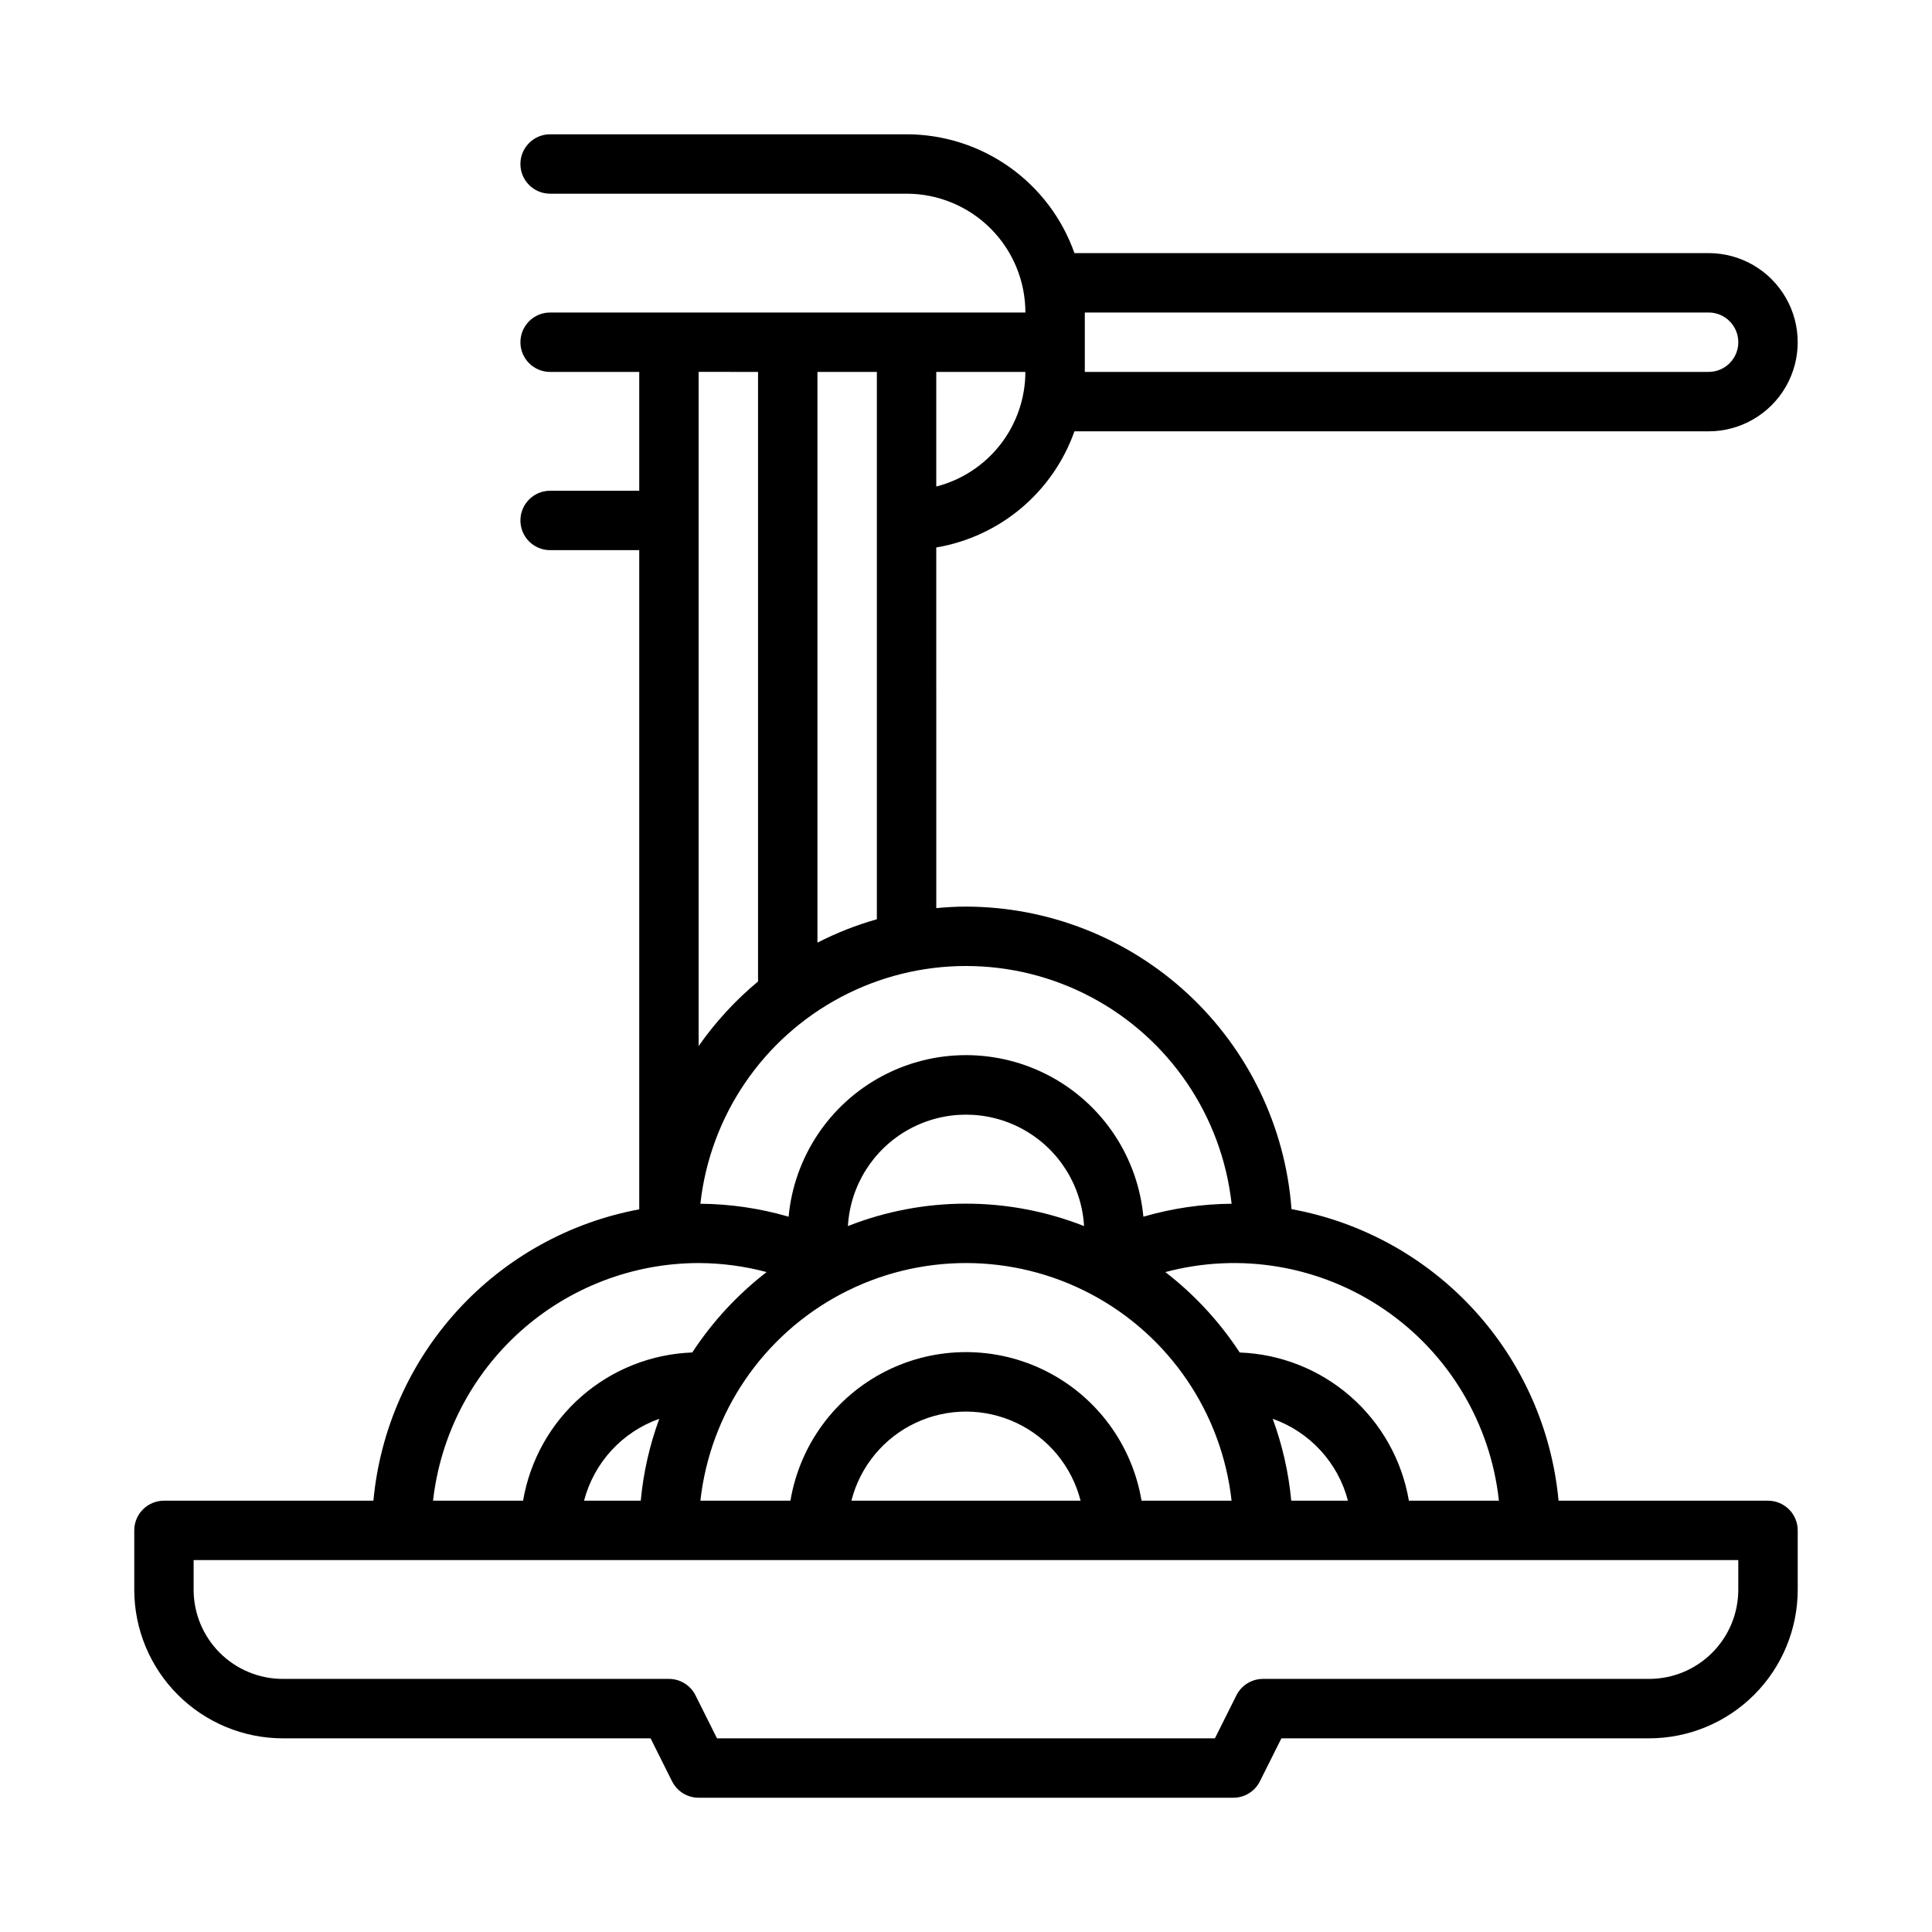
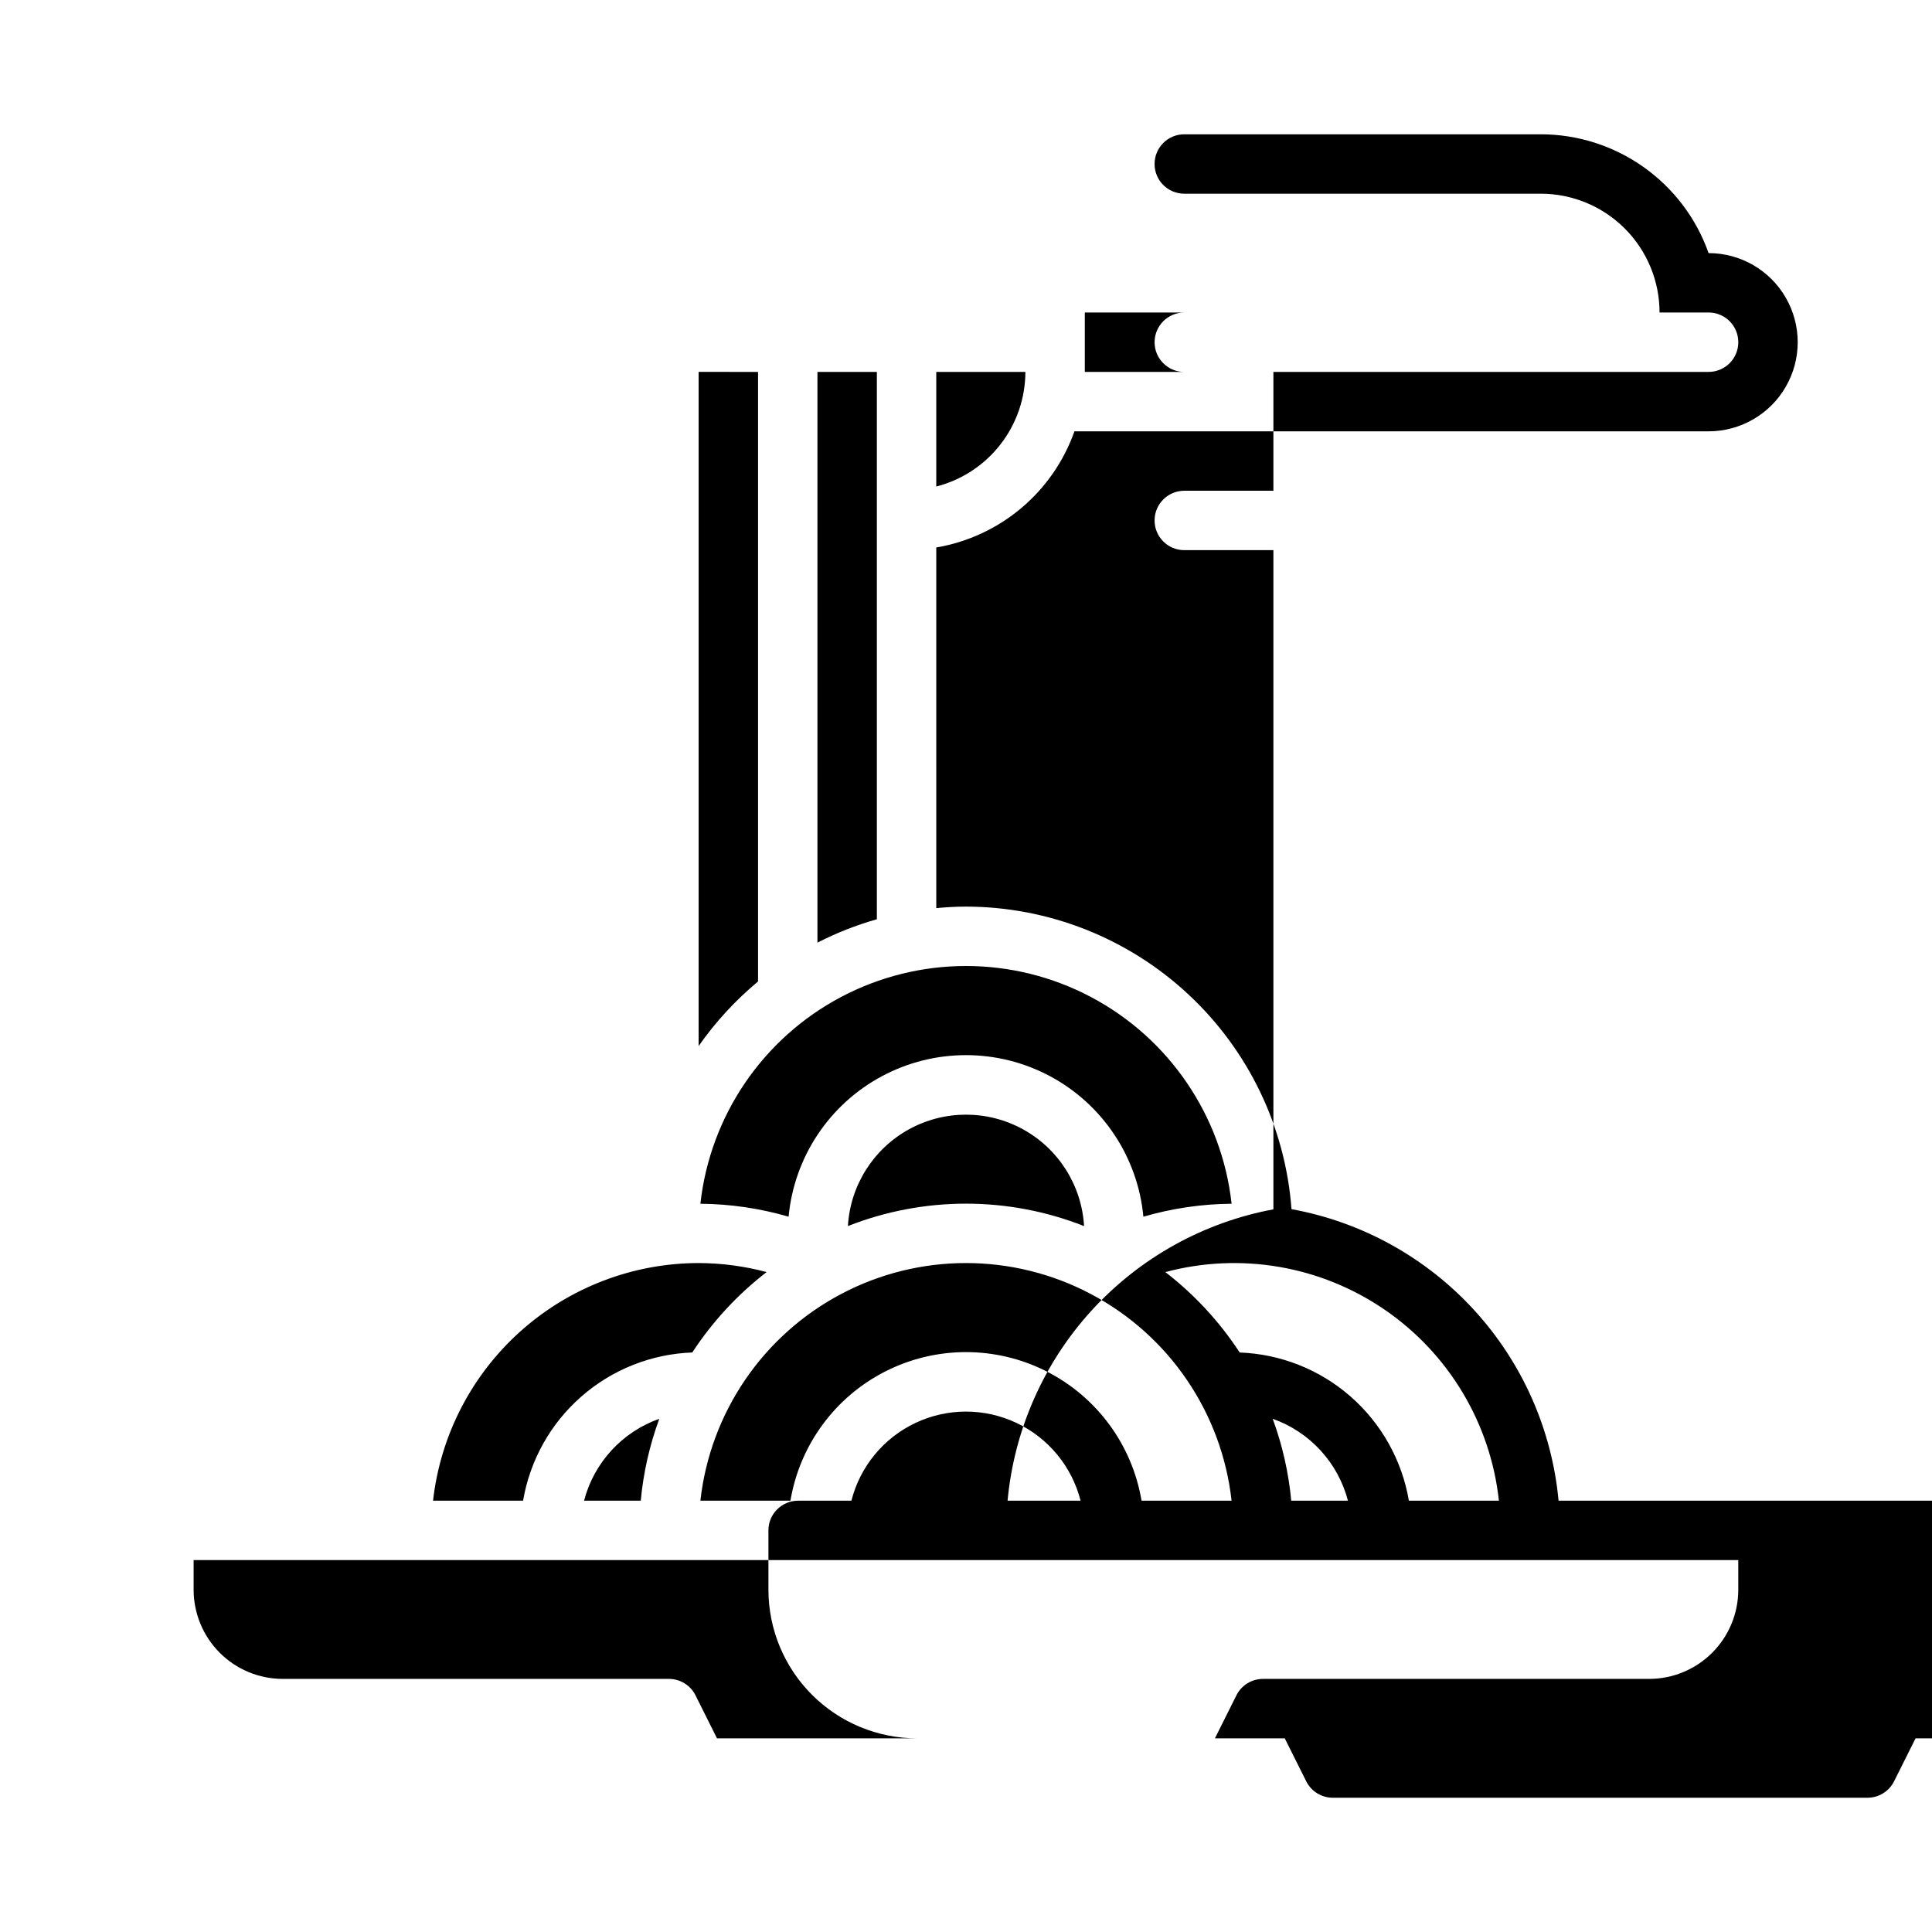
<svg xmlns="http://www.w3.org/2000/svg" fill="#000000" width="800px" height="800px" version="1.1" viewBox="144 144 512 512">
-   <path d="m612.54 541.7h-55.504c-1.75-18.836-9.613-36.586-22.391-50.535-12.781-13.949-29.77-23.34-48.383-26.73-1.629-21.777-11.422-42.133-27.418-56.996-15.996-14.867-37.012-23.145-58.848-23.18-2.656 0-5.273 0.164-7.871 0.398l-0.004-95.57c8.293-1.406 16.059-5 22.496-10.41s11.312-12.445 14.121-20.371h168.06c8.434 0 16.23-4.5 20.449-11.809 4.219-7.305 4.219-16.309 0-23.613-4.219-7.309-12.016-11.809-20.449-11.809h-168.06c-3.25-9.203-9.273-17.176-17.238-22.812-7.969-5.641-17.488-8.672-27.25-8.676h-94.465c-4.348 0-7.871 3.523-7.871 7.871s3.523 7.871 7.871 7.871h94.465c8.352 0 16.359 3.32 22.266 9.223 5.906 5.906 9.223 13.914 9.223 22.266h-125.95c-4.348 0-7.871 3.527-7.871 7.875s3.523 7.871 7.871 7.871h23.617v31.488h-23.617c-4.348 0-7.871 3.523-7.871 7.871 0 4.348 3.523 7.871 7.871 7.871h23.617v174.69c-18.543 3.453-35.457 12.863-48.168 26.797-12.715 13.934-20.535 31.637-22.281 50.418h-55.504c-4.348 0-7.871 3.523-7.871 7.871v15.746c0.012 10.434 4.164 20.438 11.543 27.816s17.383 11.531 27.816 11.543h97.469l5.695 11.395 0.004-0.004c1.332 2.668 4.059 4.352 7.039 4.352h141.7c2.981 0 5.707-1.684 7.039-4.352l5.699-11.391h97.469c10.438-0.012 20.441-4.164 27.82-11.543s11.527-17.383 11.539-27.816v-15.746c0-2.086-0.828-4.09-2.305-5.566s-3.477-2.305-5.566-2.305zm-71.312 0h-23.859c-1.824-10.703-7.277-20.449-15.441-27.602-8.168-7.152-18.547-11.273-29.395-11.672-5.332-8.156-11.992-15.359-19.703-21.309 19.902-5.32 41.133-1.68 58.125 9.969 16.996 11.645 28.051 30.133 30.273 50.613zm-94.707 0c-2.481-14.797-11.848-27.527-25.234-34.301-13.387-6.769-29.195-6.769-42.582 0-13.387 6.773-22.754 19.504-25.23 34.301h-23.863c2.598-23.297 16.551-43.797 37.266-54.758 20.719-10.961 45.52-10.961 66.238 0s34.672 31.461 37.266 54.758zm-16.156 0h-60.738c2.305-9.066 8.543-16.633 17.004-20.621 8.465-3.992 18.266-3.992 26.73 0 8.461 3.988 14.699 11.555 17.004 20.621zm-116.56 0h-15.023c2.633-10.094 10.102-18.227 19.938-21.703-2.574 6.992-4.227 14.285-4.914 21.703zm54.898-72.777h0.004c0.621-10.75 6.719-20.426 16.145-25.625 9.426-5.203 20.863-5.203 30.289 0 9.426 5.199 15.523 14.875 16.148 25.625-20.109-7.922-42.477-7.922-62.582 0zm117.49 72.777c-0.688-7.418-2.34-14.711-4.914-21.703 9.836 3.477 17.305 11.609 19.941 21.703zm-15.805-78.695c-7.914 0.062-15.781 1.219-23.379 3.43-1.477-15.754-10.742-29.723-24.688-37.203-13.941-7.481-30.703-7.481-44.645 0-13.945 7.481-23.211 21.449-24.688 37.203-7.598-2.211-15.465-3.367-23.379-3.43 2.586-23.301 16.539-43.812 37.262-54.781 20.723-10.965 45.531-10.965 66.254 0 20.723 10.969 34.672 31.48 37.262 54.781zm126.41-236.19c4.348 0 7.871 3.527 7.871 7.875s-3.523 7.871-7.871 7.871h-165.31v-15.746zm-181.06 15.746c-0.012 6.965-2.34 13.727-6.613 19.223-4.277 5.5-10.258 9.422-17.004 11.152v-30.375zm-39.359 0v145.05c-5.441 1.543-10.715 3.621-15.746 6.199v-151.25zm-31.488 0v161.54c-5.988 4.977-11.281 10.734-15.746 17.113v-178.66zm-15.746 236.16c6.086 0.02 12.141 0.824 18.02 2.394-7.711 5.949-14.371 13.152-19.703 21.305-10.848 0.398-21.23 4.523-29.395 11.676-8.168 7.152-13.621 16.898-15.445 27.602h-23.859c1.953-17.309 10.207-33.293 23.188-44.906 12.98-11.613 29.781-18.047 47.195-18.07zm275.52 86.594c-0.008 6.262-2.496 12.262-6.926 16.691-4.426 4.426-10.43 6.918-16.691 6.922h-102.34c-2.981 0-5.707 1.684-7.043 4.352l-5.695 11.395h-131.96l-5.695-11.395c-1.332-2.668-4.059-4.352-7.043-4.352h-102.34c-6.262-0.004-12.262-2.496-16.691-6.922-4.426-4.43-6.918-10.43-6.926-16.691v-7.875h409.35z" />
+   <path d="m612.54 541.7h-55.504c-1.75-18.836-9.613-36.586-22.391-50.535-12.781-13.949-29.77-23.34-48.383-26.73-1.629-21.777-11.422-42.133-27.418-56.996-15.996-14.867-37.012-23.145-58.848-23.18-2.656 0-5.273 0.164-7.871 0.398l-0.004-95.57c8.293-1.406 16.059-5 22.496-10.41s11.312-12.445 14.121-20.371h168.06c8.434 0 16.23-4.5 20.449-11.809 4.219-7.305 4.219-16.309 0-23.613-4.219-7.309-12.016-11.809-20.449-11.809c-3.25-9.203-9.273-17.176-17.238-22.812-7.969-5.641-17.488-8.672-27.25-8.676h-94.465c-4.348 0-7.871 3.523-7.871 7.871s3.523 7.871 7.871 7.871h94.465c8.352 0 16.359 3.32 22.266 9.223 5.906 5.906 9.223 13.914 9.223 22.266h-125.95c-4.348 0-7.871 3.527-7.871 7.875s3.523 7.871 7.871 7.871h23.617v31.488h-23.617c-4.348 0-7.871 3.523-7.871 7.871 0 4.348 3.523 7.871 7.871 7.871h23.617v174.69c-18.543 3.453-35.457 12.863-48.168 26.797-12.715 13.934-20.535 31.637-22.281 50.418h-55.504c-4.348 0-7.871 3.523-7.871 7.871v15.746c0.012 10.434 4.164 20.438 11.543 27.816s17.383 11.531 27.816 11.543h97.469l5.695 11.395 0.004-0.004c1.332 2.668 4.059 4.352 7.039 4.352h141.7c2.981 0 5.707-1.684 7.039-4.352l5.699-11.391h97.469c10.438-0.012 20.441-4.164 27.82-11.543s11.527-17.383 11.539-27.816v-15.746c0-2.086-0.828-4.09-2.305-5.566s-3.477-2.305-5.566-2.305zm-71.312 0h-23.859c-1.824-10.703-7.277-20.449-15.441-27.602-8.168-7.152-18.547-11.273-29.395-11.672-5.332-8.156-11.992-15.359-19.703-21.309 19.902-5.32 41.133-1.68 58.125 9.969 16.996 11.645 28.051 30.133 30.273 50.613zm-94.707 0c-2.481-14.797-11.848-27.527-25.234-34.301-13.387-6.769-29.195-6.769-42.582 0-13.387 6.773-22.754 19.504-25.23 34.301h-23.863c2.598-23.297 16.551-43.797 37.266-54.758 20.719-10.961 45.52-10.961 66.238 0s34.672 31.461 37.266 54.758zm-16.156 0h-60.738c2.305-9.066 8.543-16.633 17.004-20.621 8.465-3.992 18.266-3.992 26.73 0 8.461 3.988 14.699 11.555 17.004 20.621zm-116.56 0h-15.023c2.633-10.094 10.102-18.227 19.938-21.703-2.574 6.992-4.227 14.285-4.914 21.703zm54.898-72.777h0.004c0.621-10.75 6.719-20.426 16.145-25.625 9.426-5.203 20.863-5.203 30.289 0 9.426 5.199 15.523 14.875 16.148 25.625-20.109-7.922-42.477-7.922-62.582 0zm117.49 72.777c-0.688-7.418-2.34-14.711-4.914-21.703 9.836 3.477 17.305 11.609 19.941 21.703zm-15.805-78.695c-7.914 0.062-15.781 1.219-23.379 3.43-1.477-15.754-10.742-29.723-24.688-37.203-13.941-7.481-30.703-7.481-44.645 0-13.945 7.481-23.211 21.449-24.688 37.203-7.598-2.211-15.465-3.367-23.379-3.43 2.586-23.301 16.539-43.812 37.262-54.781 20.723-10.965 45.531-10.965 66.254 0 20.723 10.969 34.672 31.48 37.262 54.781zm126.41-236.19c4.348 0 7.871 3.527 7.871 7.875s-3.523 7.871-7.871 7.871h-165.31v-15.746zm-181.06 15.746c-0.012 6.965-2.34 13.727-6.613 19.223-4.277 5.5-10.258 9.422-17.004 11.152v-30.375zm-39.359 0v145.05c-5.441 1.543-10.715 3.621-15.746 6.199v-151.25zm-31.488 0v161.54c-5.988 4.977-11.281 10.734-15.746 17.113v-178.66zm-15.746 236.16c6.086 0.02 12.141 0.824 18.02 2.394-7.711 5.949-14.371 13.152-19.703 21.305-10.848 0.398-21.23 4.523-29.395 11.676-8.168 7.152-13.621 16.898-15.445 27.602h-23.859c1.953-17.309 10.207-33.293 23.188-44.906 12.98-11.613 29.781-18.047 47.195-18.07zm275.52 86.594c-0.008 6.262-2.496 12.262-6.926 16.691-4.426 4.426-10.43 6.918-16.691 6.922h-102.34c-2.981 0-5.707 1.684-7.043 4.352l-5.695 11.395h-131.96l-5.695-11.395c-1.332-2.668-4.059-4.352-7.043-4.352h-102.34c-6.262-0.004-12.262-2.496-16.691-6.922-4.426-4.43-6.918-10.43-6.926-16.691v-7.875h409.35z" />
</svg>